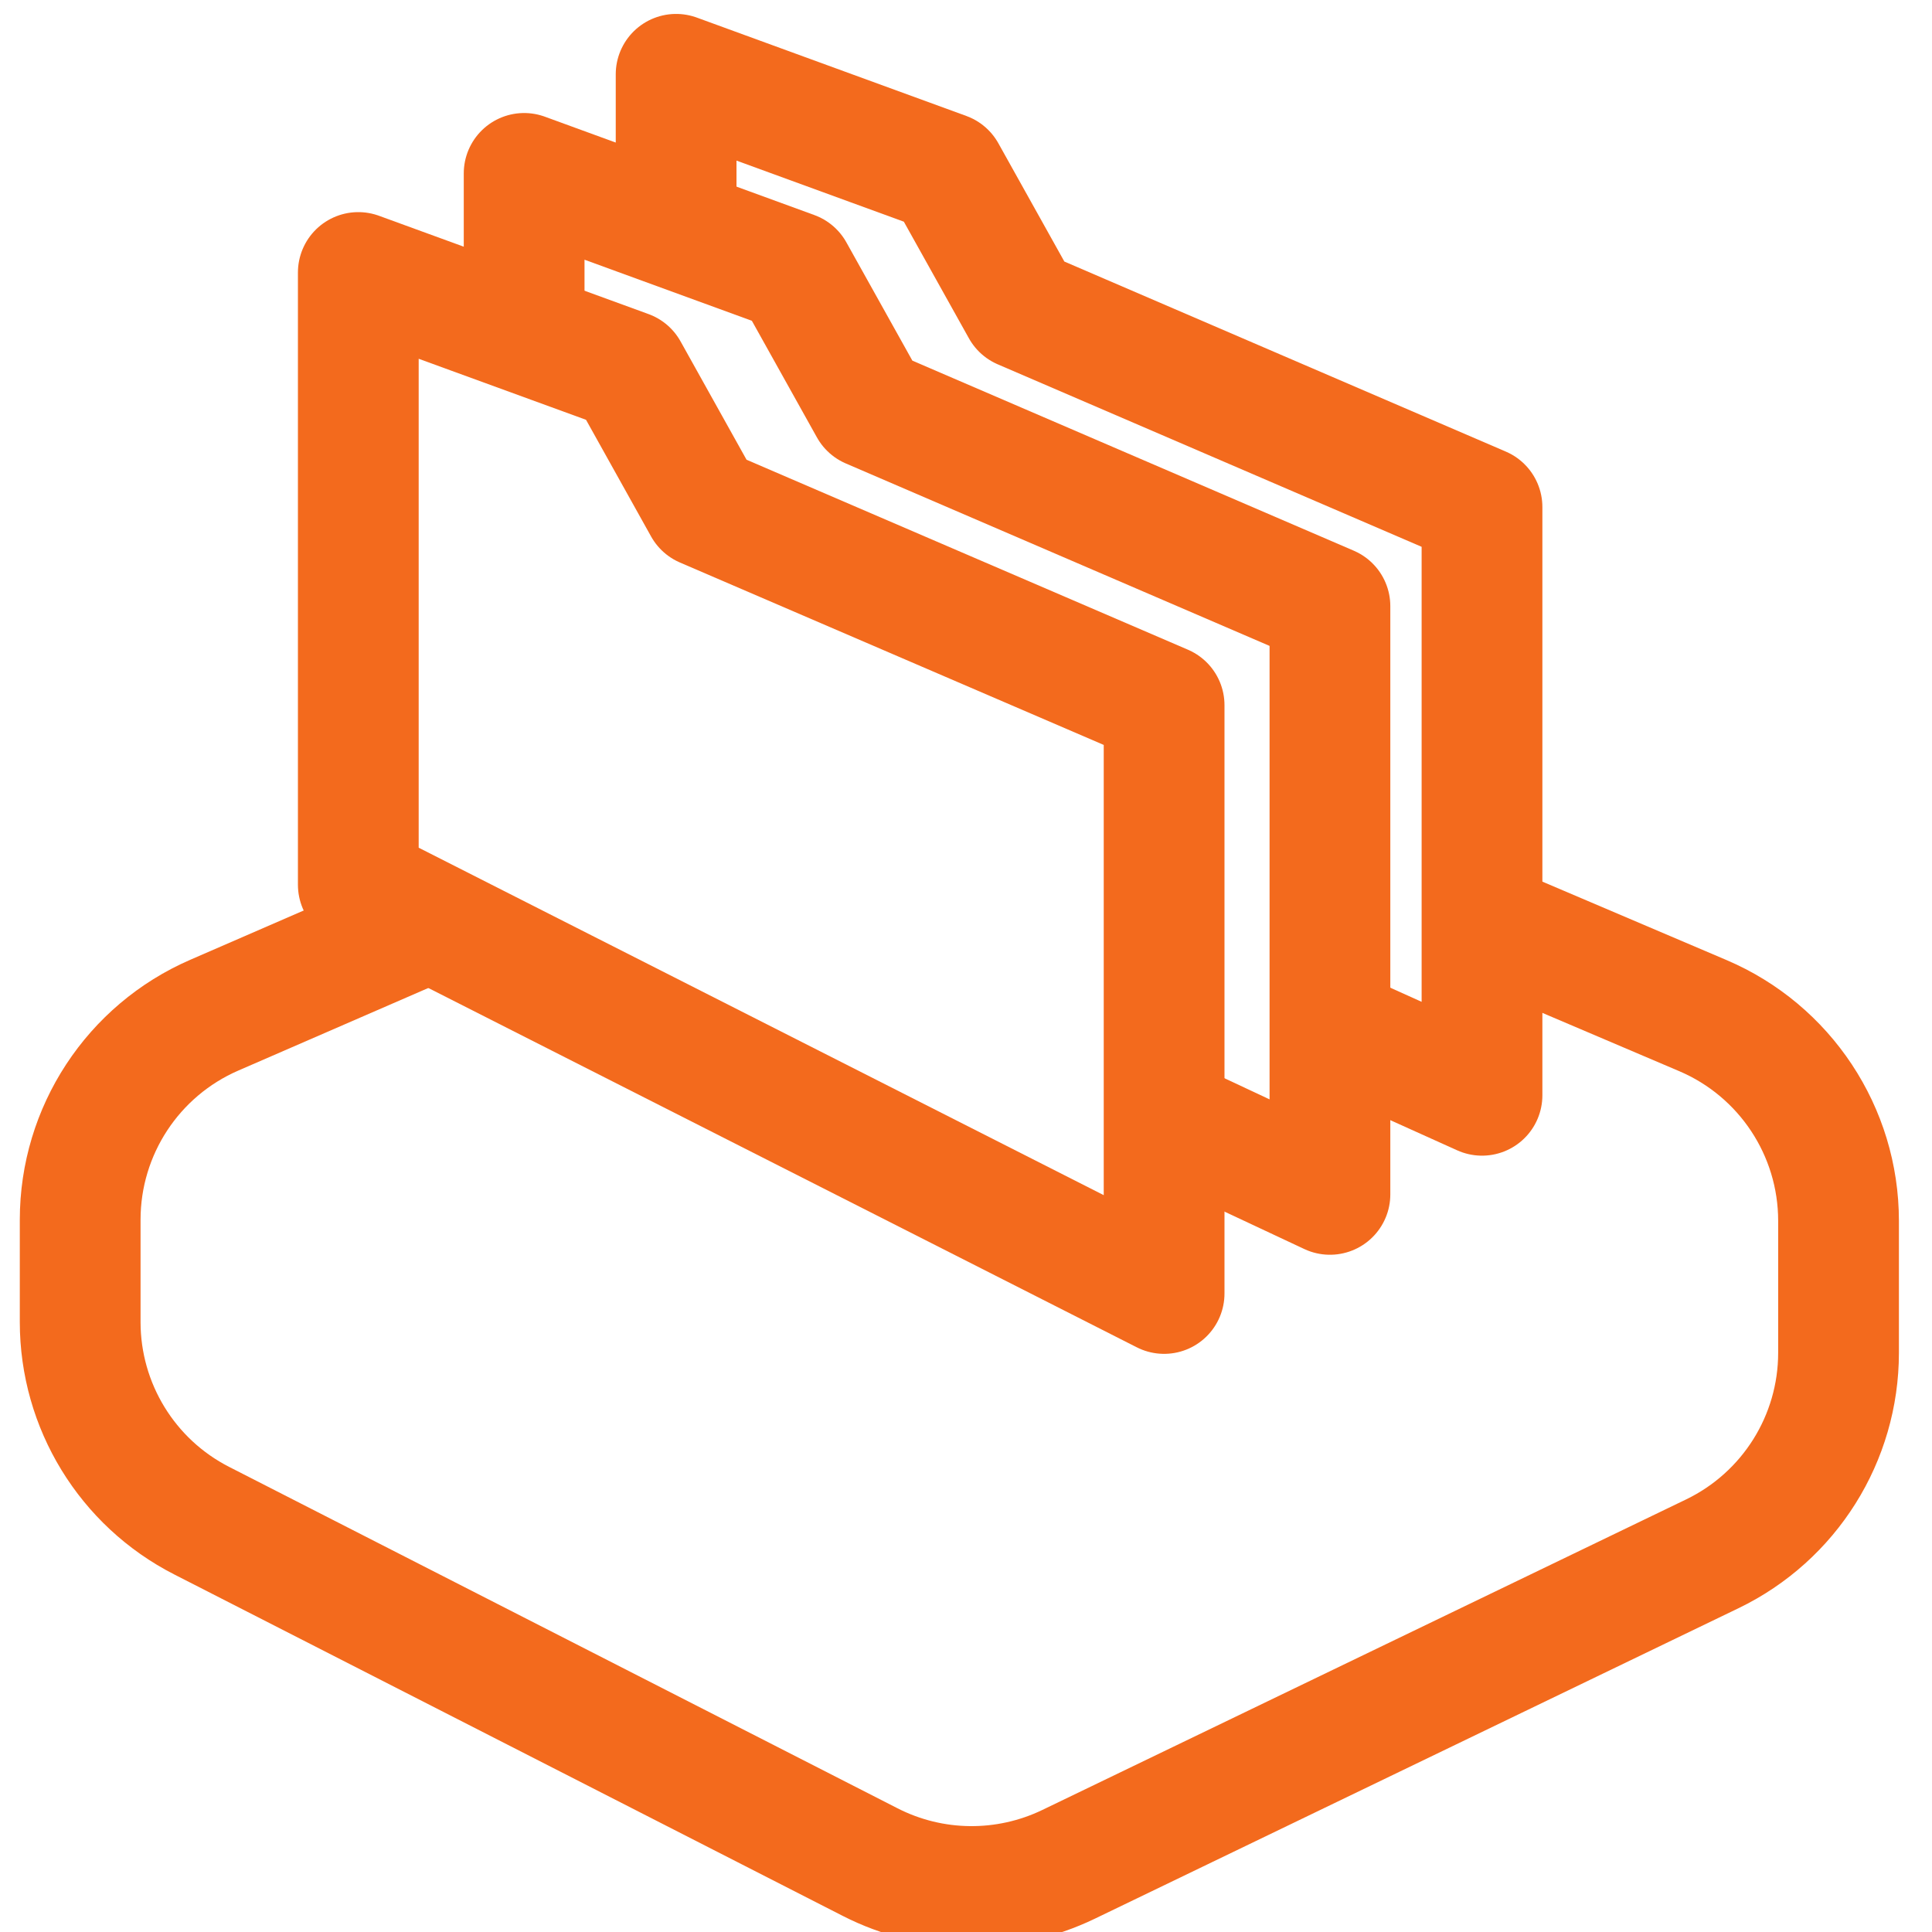
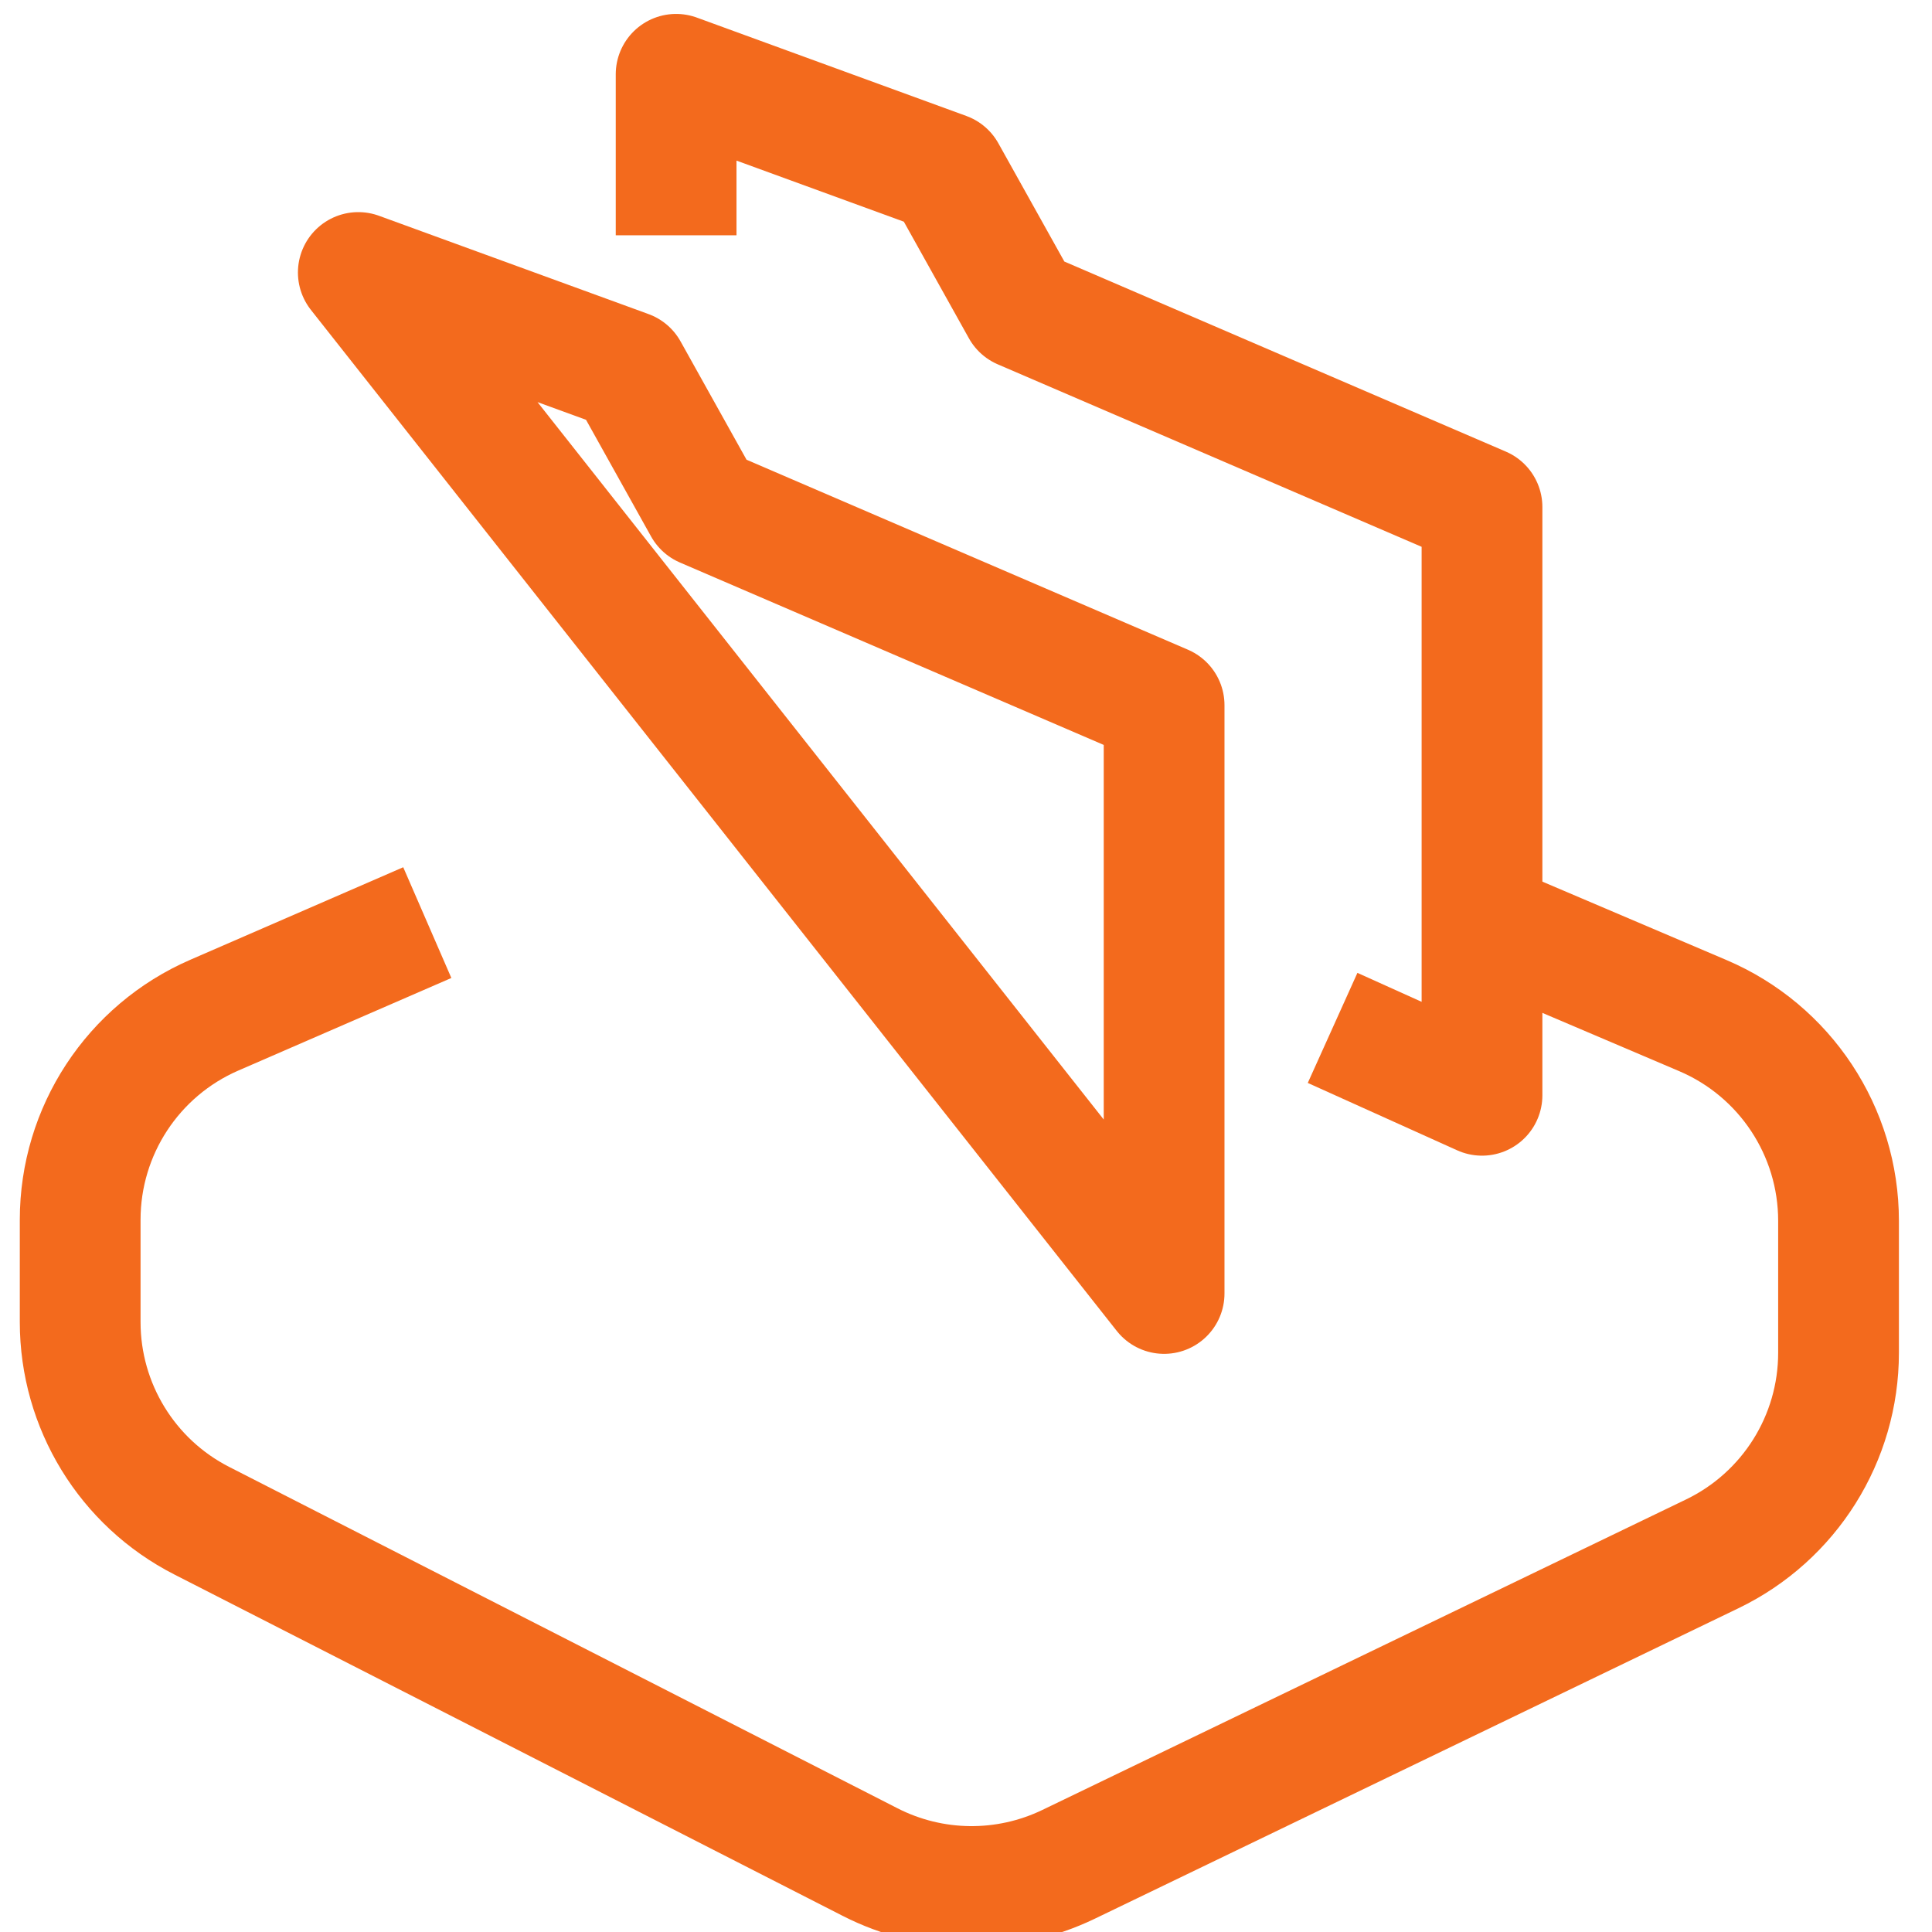
<svg xmlns="http://www.w3.org/2000/svg" width="24" height="24" viewBox="0 0 24 24" fill="none">
  <g clip-path="url(#clip0_459_15412)">
    <path d="M5.308 11.461L2.664 12.61C1.651 13.049 0.996 14.048 0.996 15.152V16.423C0.996 17.464 1.579 18.418 2.507 18.891L10.808 23.131C11.58 23.526 12.492 23.536 13.273 23.16L21.271 19.302C22.23 18.839 22.839 17.869 22.839 16.805V15.166C22.839 14.055 22.175 13.051 21.153 12.616L18.441 11.461" stroke="#F36A1D" stroke-width="1.5" stroke-miterlimit="10" />
-     <path d="M4.451 3.385V10.991L14.461 16.068V8.76L8.743 6.299L7.799 4.606L4.451 3.385Z" stroke="#F36A1D" stroke-width="1.5" stroke-linejoin="round" />
-     <path d="M6.511 4.077V2.154L9.859 3.376L10.803 5.068L16.521 7.53V14.837L14.408 13.846" stroke="#F36A1D" stroke-width="1.5" stroke-linejoin="round" />
+     <path d="M4.451 3.385L14.461 16.068V8.76L8.743 6.299L7.799 4.606L4.451 3.385Z" stroke="#F36A1D" stroke-width="1.5" stroke-linejoin="round" />
    <path d="M8.399 2.923V0.923L11.747 2.145L12.691 3.837L18.41 6.299V13.606L16.554 12.769" stroke="#F36A1D" stroke-width="1.5" stroke-linejoin="round" />
  </g>
  <defs>
    <clipPath id="clip0_459_15412">
      <rect width="24" height="24" fill="white" />
    </clipPath>
  </defs>
</svg>